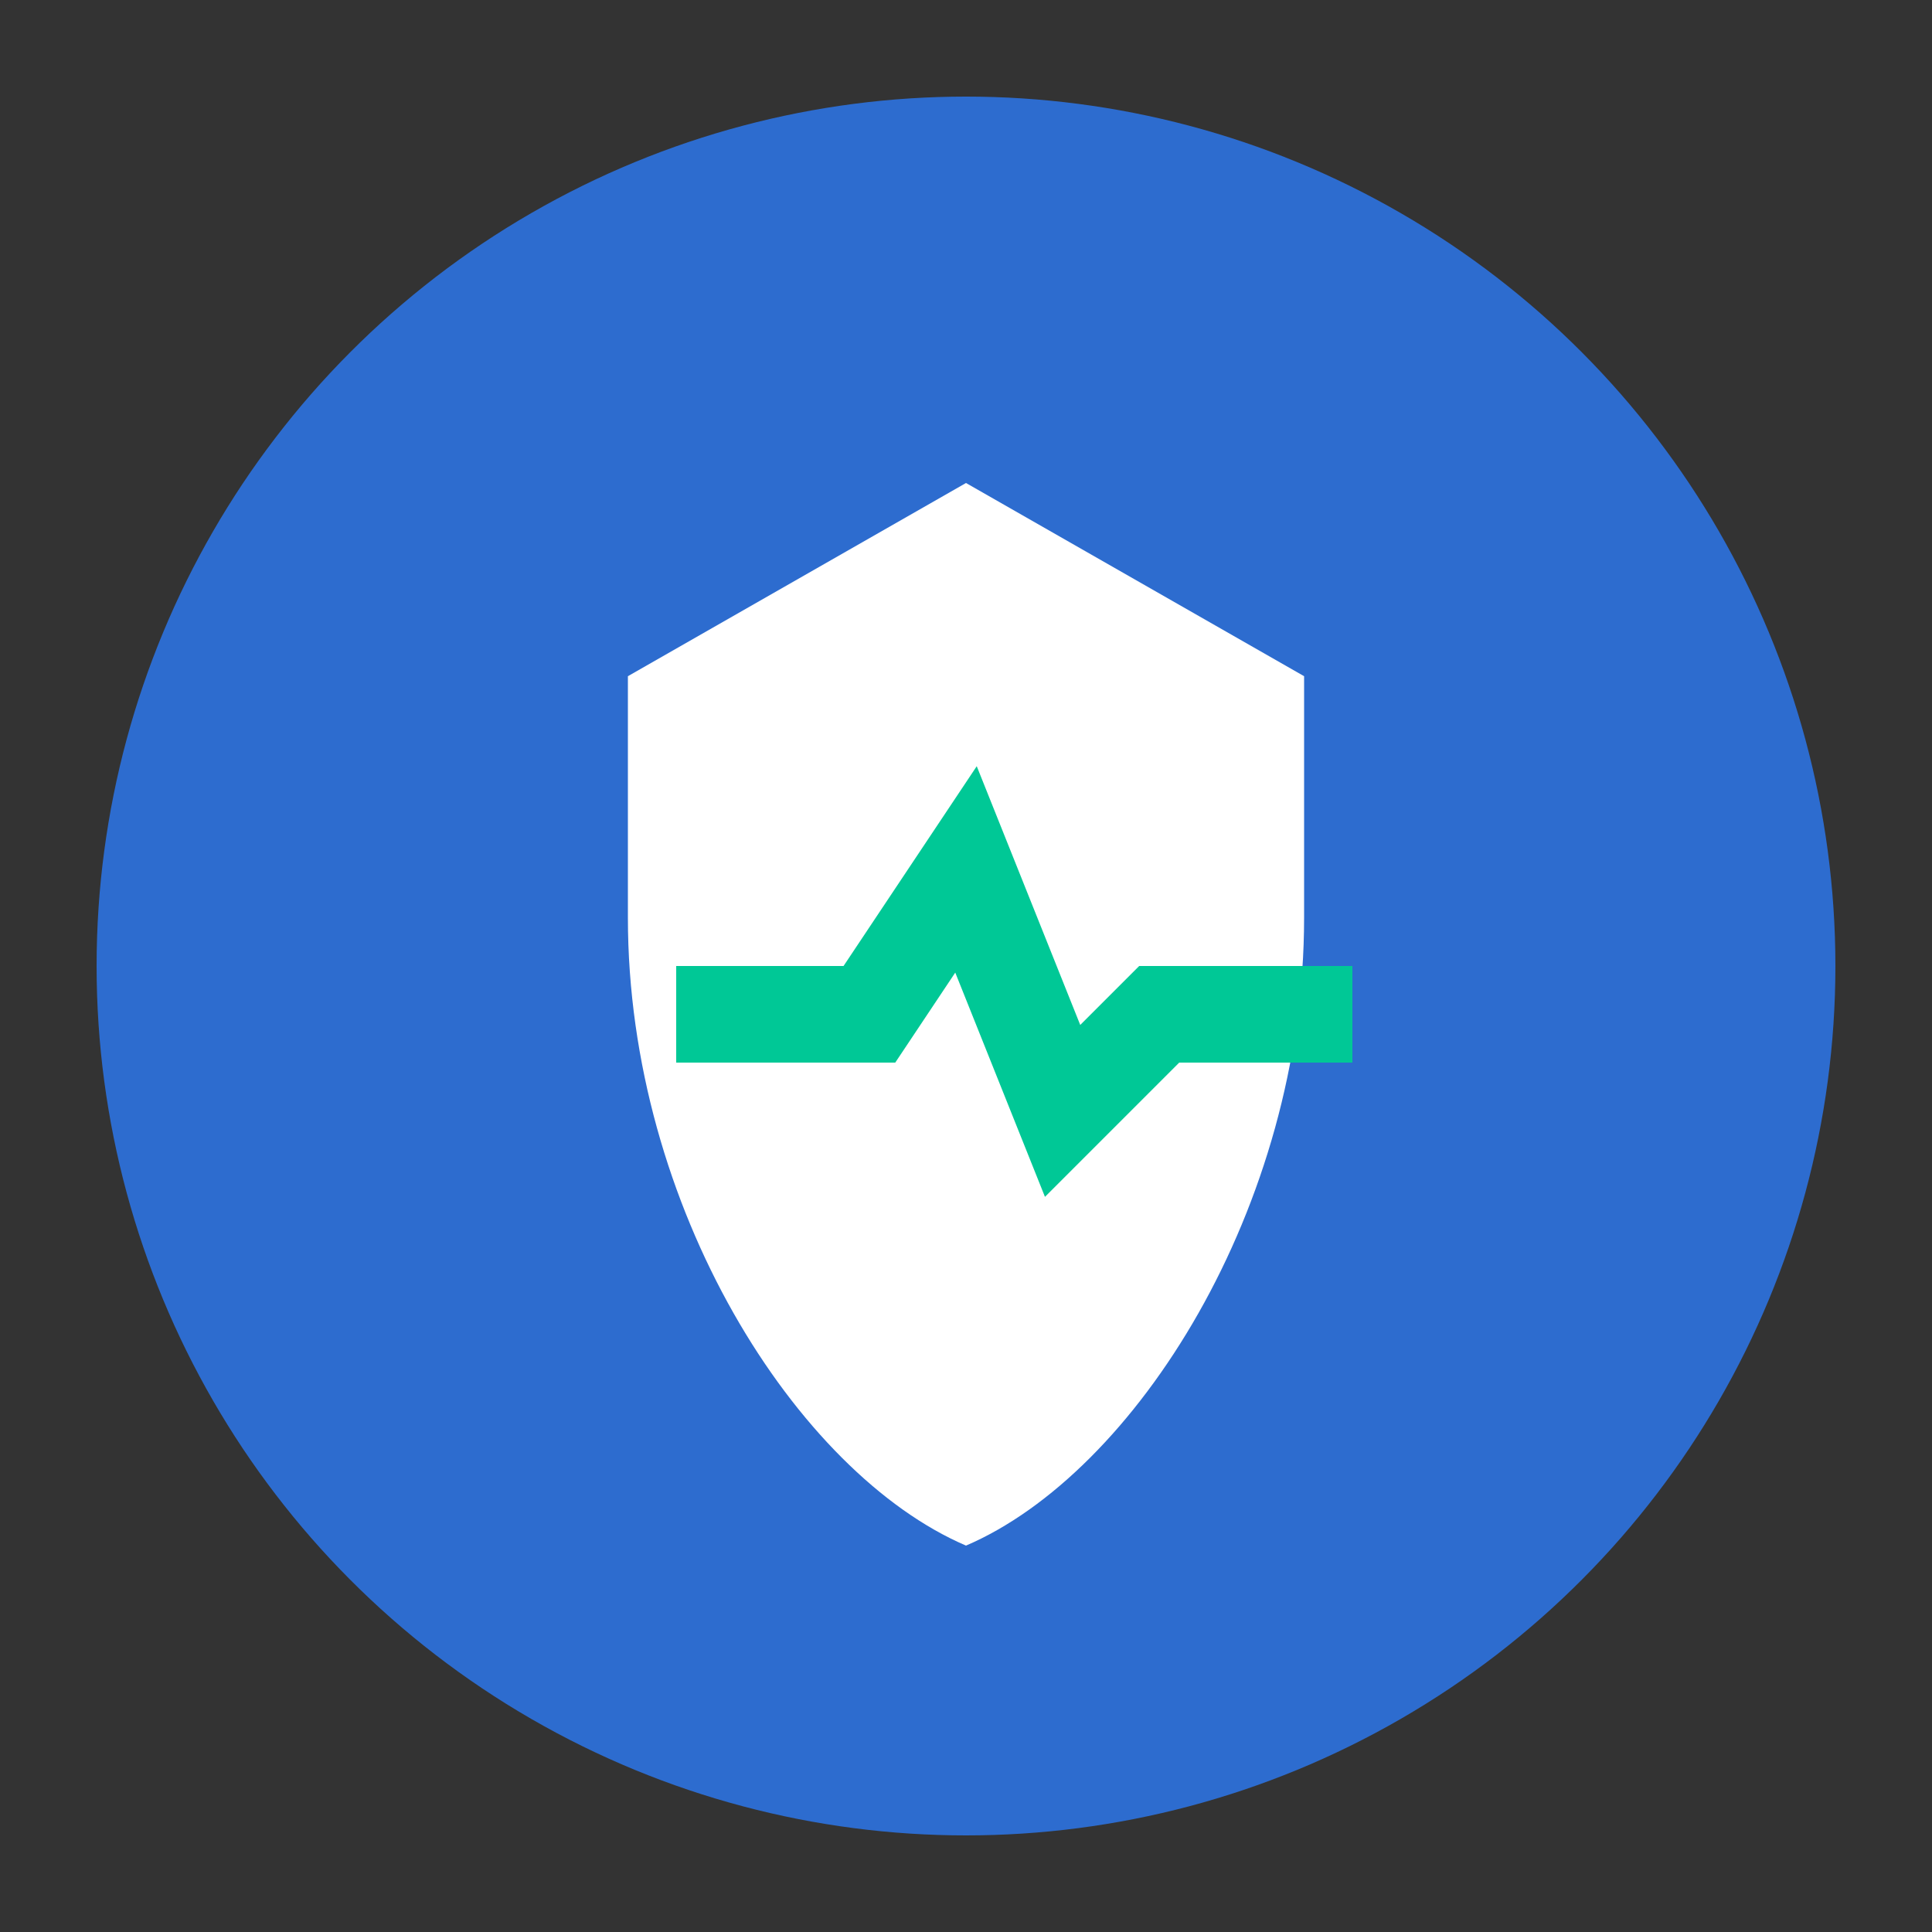
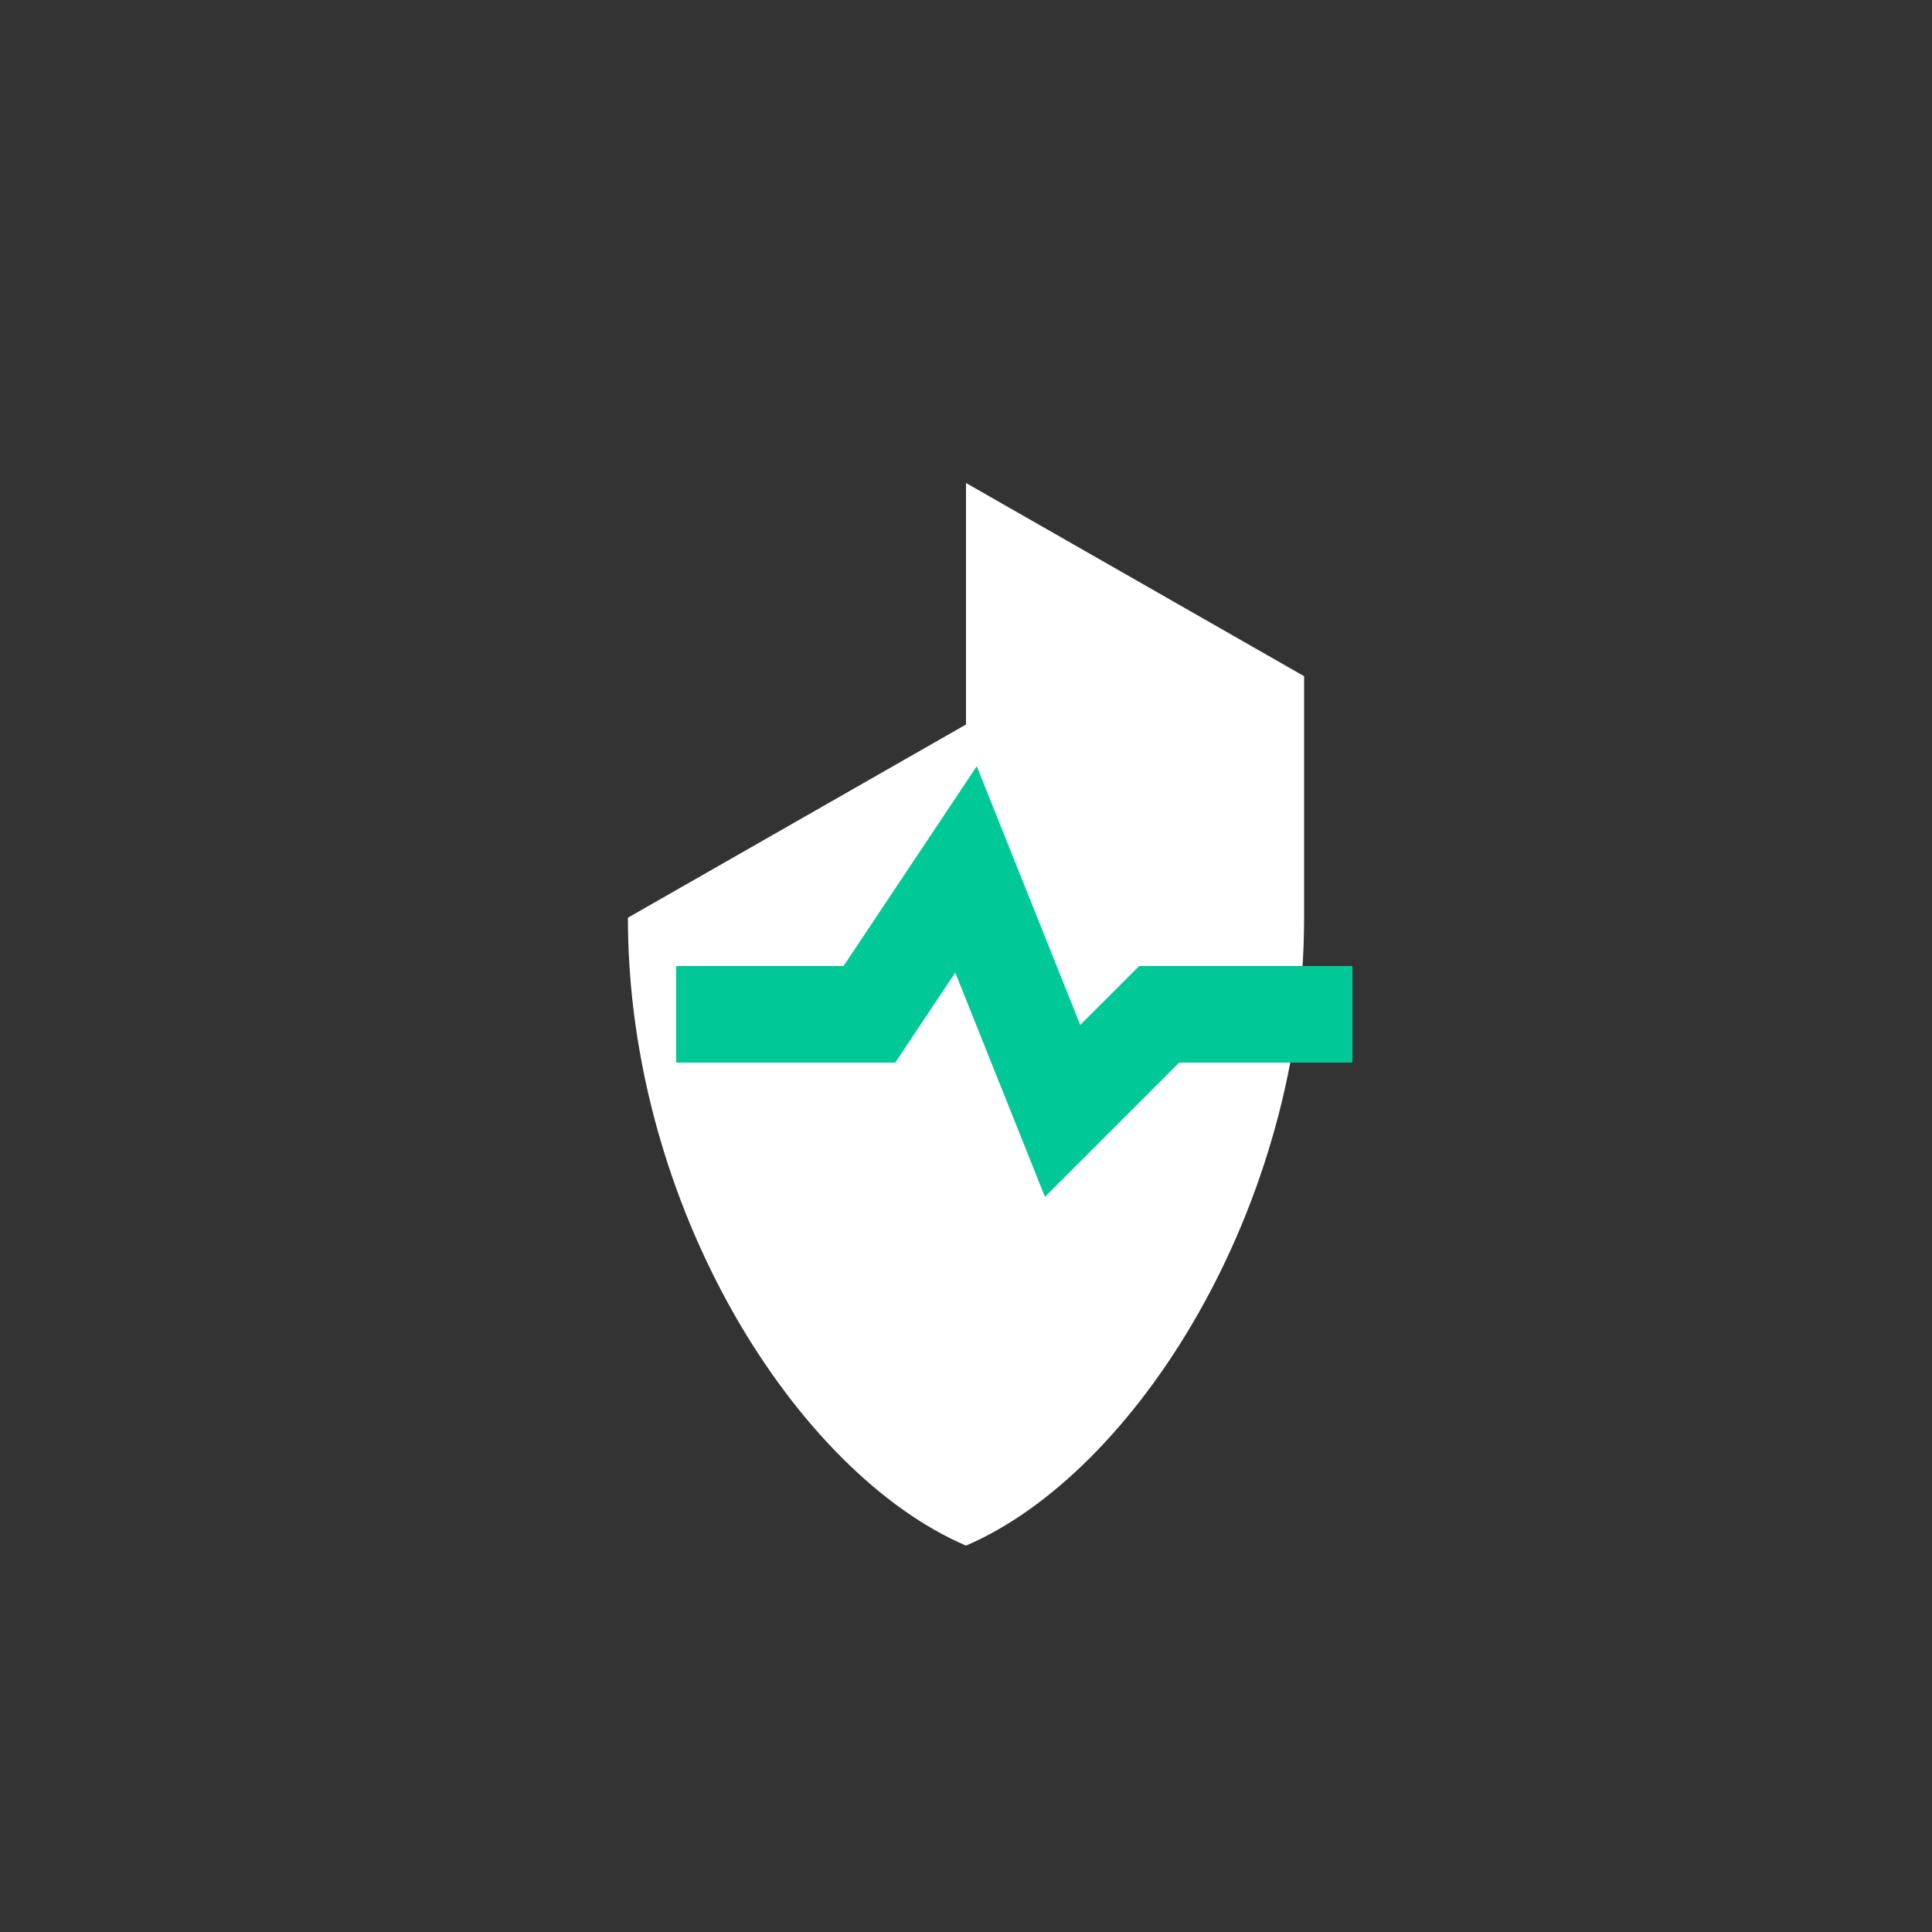
<svg xmlns="http://www.w3.org/2000/svg" width="80" height="80" viewBox="0 0 80 80">
  <rect x="0" y="0" width="80" height="80" fill="#333333" stroke="none" />
-   <circle cx="40" cy="40" r="36" fill="#2D6CCF" />
-   <path d="M40 20l14 8v10c0 12-7 23-14 26-7-3-14-14-14-26V28l14-8z" fill="white" />
+   <path d="M40 20l14 8v10c0 12-7 23-14 26-7-3-14-14-14-26l14-8z" fill="white" />
  <path d="M28 42h8l4-6 4 10 4-4h8" stroke="#00C896" stroke-width="4" fill="none" />
</svg>